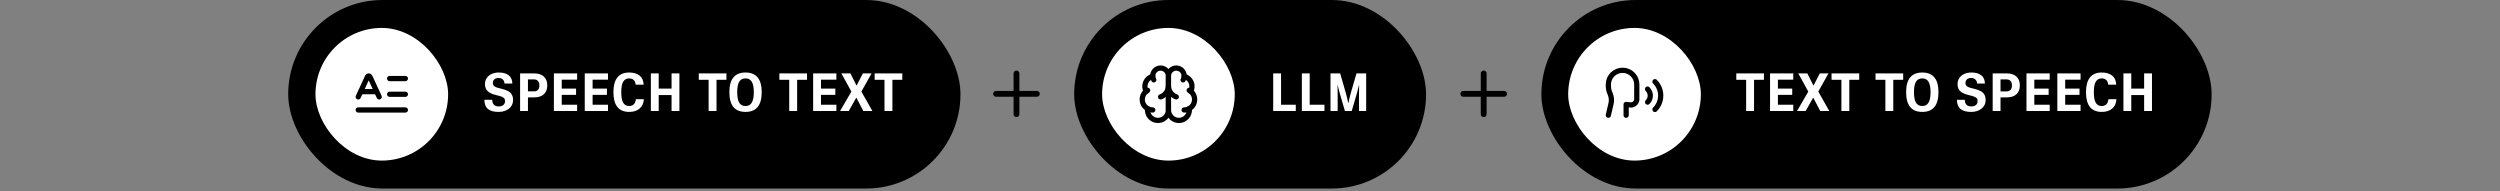
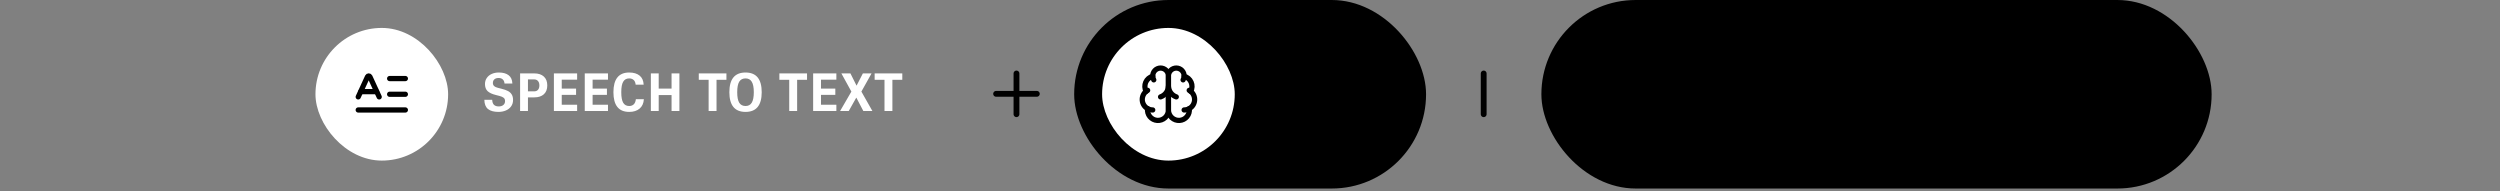
<svg xmlns="http://www.w3.org/2000/svg" width="746" height="57" viewBox="0 0 746 57" fill="none">
  <rect x="0" y="0" width="746" height="57" fill="#808080" stroke="none" />
  <path d="M297.238 28.001H309.392" stroke="black" stroke-width="1.736" stroke-linecap="round" stroke-linejoin="round" />
  <path d="M303.316 21.926V34.079" stroke="black" stroke-width="1.736" stroke-linecap="round" stroke-linejoin="round" />
  <rect x="320.533" y="0.001" width="105.003" height="56.252" rx="28.126" fill="black" />
  <rect x="328.867" y="8.335" width="39.585" height="39.585" rx="19.793" fill="white" />
  <path d="M348.661 22.658C348.662 22.346 348.6 22.036 348.48 21.748C348.36 21.46 348.183 21.198 347.96 20.979C347.737 20.76 347.472 20.588 347.182 20.473C346.891 20.358 346.581 20.302 346.268 20.308C345.956 20.315 345.648 20.384 345.363 20.511C345.077 20.638 344.82 20.821 344.607 21.049C344.393 21.277 344.227 21.546 344.119 21.839C344.01 22.132 343.962 22.444 343.976 22.756C343.517 22.874 343.09 23.095 342.729 23.402C342.368 23.71 342.081 24.095 341.891 24.529C341.701 24.964 341.612 25.436 341.631 25.91C341.651 26.383 341.777 26.846 342.002 27.264C341.607 27.585 341.296 27.998 341.097 28.466C340.898 28.935 340.816 29.445 340.859 29.952C340.902 30.46 341.068 30.949 341.343 31.378C341.618 31.806 341.993 32.161 342.437 32.411C342.382 32.835 342.415 33.265 342.533 33.676C342.651 34.086 342.852 34.468 343.123 34.798C343.395 35.128 343.731 35.398 344.111 35.593C344.491 35.788 344.907 35.903 345.334 35.93C345.76 35.958 346.187 35.898 346.589 35.754C346.992 35.61 347.36 35.385 347.672 35.093C347.984 34.801 348.232 34.448 348.402 34.056C348.573 33.665 348.661 33.242 348.661 32.815V22.658Z" stroke="black" stroke-width="1.563" stroke-linecap="round" stroke-linejoin="round" />
  <path d="M348.66 22.658C348.659 22.346 348.721 22.036 348.841 21.748C348.962 21.46 349.139 21.198 349.362 20.979C349.584 20.76 349.849 20.588 350.139 20.473C350.43 20.358 350.74 20.302 351.053 20.308C351.365 20.315 351.673 20.384 351.959 20.511C352.244 20.638 352.501 20.821 352.715 21.049C352.928 21.277 353.094 21.546 353.202 21.839C353.311 22.132 353.359 22.444 353.346 22.756C353.805 22.874 354.231 23.095 354.592 23.402C354.953 23.71 355.24 24.095 355.43 24.529C355.62 24.964 355.709 25.436 355.69 25.91C355.671 26.383 355.544 26.846 355.319 27.264C355.714 27.585 356.025 27.998 356.224 28.466C356.424 28.935 356.505 29.445 356.463 29.952C356.42 30.46 356.254 30.949 355.979 31.378C355.704 31.806 355.328 32.161 354.885 32.411C354.939 32.835 354.907 33.265 354.789 33.676C354.671 34.086 354.47 34.468 354.198 34.798C353.927 35.128 353.59 35.398 353.21 35.593C352.83 35.788 352.414 35.903 351.988 35.93C351.561 35.958 351.134 35.898 350.732 35.754C350.33 35.61 349.961 35.385 349.649 35.093C349.338 34.801 349.089 34.448 348.919 34.056C348.749 33.665 348.661 33.242 348.66 32.815V22.658Z" stroke="black" stroke-width="1.563" stroke-linecap="round" stroke-linejoin="round" />
  <path d="M351.002 28.909C350.346 28.679 349.773 28.259 349.356 27.702C348.939 27.146 348.696 26.479 348.658 25.784C348.62 26.479 348.378 27.146 347.96 27.702C347.543 28.259 346.97 28.679 346.314 28.909" stroke="black" stroke-width="1.563" stroke-linecap="round" stroke-linejoin="round" />
  <path d="M353.033 23.83C353.222 23.502 353.329 23.134 353.345 22.756" stroke="black" stroke-width="1.563" stroke-linecap="round" stroke-linejoin="round" />
  <path d="M343.975 22.756C343.99 23.134 344.097 23.502 344.286 23.83" stroke="black" stroke-width="1.563" stroke-linecap="round" stroke-linejoin="round" />
  <path d="M342 27.265C342.143 27.148 342.296 27.044 342.457 26.955" stroke="black" stroke-width="1.563" stroke-linecap="round" stroke-linejoin="round" />
  <path d="M354.861 26.955C355.023 27.044 355.175 27.148 355.318 27.265" stroke="black" stroke-width="1.563" stroke-linecap="round" stroke-linejoin="round" />
  <path d="M343.972 32.815C343.434 32.816 342.905 32.677 342.436 32.412" stroke="black" stroke-width="1.563" stroke-linecap="round" stroke-linejoin="round" />
  <path d="M354.884 32.412C354.415 32.677 353.886 32.816 353.348 32.815" stroke="black" stroke-width="1.563" stroke-linecap="round" stroke-linejoin="round" />
-   <path d="M379.922 21.904H382.264V31.256H386.666V33.127H379.922V21.904ZM388.472 21.904H390.814V31.256H395.215V33.127H388.472V21.904ZM397.021 21.904H399.913L401.642 27.94C401.862 28.684 402.082 29.622 402.303 30.753H402.365C402.565 29.747 402.785 28.81 403.026 27.94L404.77 21.904H407.663V33.127H405.525V28.05C405.525 27.264 405.541 26.394 405.572 25.441H405.509L405.399 25.912C405.315 26.247 405.226 26.588 405.132 26.934C405.048 27.28 404.959 27.62 404.865 27.956L403.356 33.127H401.328L399.819 27.956C399.725 27.62 399.63 27.28 399.536 26.934C399.452 26.588 399.368 26.247 399.285 25.912L399.175 25.441H399.112C399.143 26.394 399.159 27.264 399.159 28.05V33.127H397.021V21.904Z" fill="white" />
-   <rect x="86" width="200.603" height="56.252" rx="28.126" fill="black" />
  <rect x="94.135" y="8.334" width="39.585" height="39.585" rx="19.793" fill="white" />
  <path d="M116.271 28.127H120.959" stroke="black" stroke-width="1.563" stroke-linecap="round" stroke-linejoin="round" />
  <path d="M116.271 23.439H120.959" stroke="black" stroke-width="1.563" stroke-linecap="round" stroke-linejoin="round" />
  <path d="M106.896 28.909L109.672 22.875C109.705 22.81 109.755 22.756 109.816 22.717C109.878 22.679 109.949 22.659 110.022 22.659C110.094 22.659 110.165 22.679 110.227 22.717C110.289 22.756 110.338 22.81 110.371 22.875L113.147 28.909" stroke="black" stroke-width="1.563" stroke-linecap="round" stroke-linejoin="round" />
  <path d="M106.896 32.815H120.96" stroke="black" stroke-width="1.563" stroke-linecap="round" stroke-linejoin="round" />
  <path d="M107.68 27.347H112.367" stroke="black" stroke-width="1.563" stroke-linecap="round" stroke-linejoin="round" />
  <path d="M148.727 33.393C147.385 33.393 146.353 33.11 145.63 32.544C144.917 31.968 144.551 31.046 144.53 29.778H146.872C146.903 30.47 147.081 30.973 147.406 31.287C147.742 31.601 148.213 31.759 148.821 31.759C149.397 31.759 149.853 31.617 150.188 31.334C150.534 31.051 150.707 30.669 150.707 30.187C150.707 29.726 150.571 29.39 150.298 29.181C150.036 28.961 149.607 28.772 149.009 28.615L147.956 28.348C146.856 28.075 146.039 27.693 145.504 27.2C144.98 26.697 144.718 25.99 144.718 25.078C144.718 24.387 144.896 23.784 145.253 23.27C145.609 22.747 146.102 22.343 146.73 22.06C147.359 21.777 148.066 21.636 148.852 21.636C150.089 21.636 151.058 21.903 151.76 22.437C152.473 22.972 152.85 23.8 152.892 24.921H150.55C150.508 24.376 150.33 23.967 150.015 23.695C149.712 23.412 149.303 23.27 148.789 23.27C148.245 23.27 147.82 23.407 147.516 23.679C147.223 23.941 147.076 24.308 147.076 24.779C147.076 25.146 147.202 25.45 147.453 25.691C147.705 25.922 148.082 26.095 148.585 26.21L149.638 26.477C150.435 26.676 151.074 26.901 151.556 27.153C152.048 27.404 152.426 27.745 152.688 28.175C152.96 28.604 153.096 29.16 153.096 29.841C153.096 30.574 152.902 31.208 152.515 31.743C152.137 32.277 151.614 32.686 150.943 32.969C150.283 33.252 149.544 33.393 148.727 33.393ZM155.198 21.903H159.442C160.657 21.903 161.605 22.217 162.287 22.846C162.968 23.475 163.308 24.355 163.308 25.487C163.308 26.629 162.968 27.509 162.287 28.128C161.605 28.746 160.657 29.055 159.442 29.055H157.54V33.126H155.198V21.903ZM159.379 27.263C159.871 27.263 160.254 27.111 160.526 26.807C160.809 26.493 160.951 26.053 160.951 25.487C160.951 24.921 160.809 24.481 160.526 24.166C160.254 23.852 159.871 23.695 159.379 23.695H157.54V27.263H159.379ZM165.282 21.903H172.214V23.773H167.624V26.446H171.899V28.316H167.624V31.256H172.214V33.126H165.282V21.903ZM174.491 21.903H181.423V23.773H176.834V26.446H181.109V28.316H176.834V31.256H181.423V33.126H174.491V21.903ZM187.76 33.393C184.617 33.393 183.045 31.434 183.045 27.515C183.045 25.565 183.438 24.098 184.224 23.113C185.01 22.128 186.183 21.636 187.745 21.636C189.055 21.636 190.087 21.94 190.841 22.547C191.606 23.155 192.015 24.062 192.067 25.267H189.678C189.615 24.617 189.411 24.145 189.065 23.852C188.719 23.548 188.279 23.396 187.745 23.396C186.948 23.396 186.356 23.721 185.968 24.371C185.581 25.01 185.387 26.058 185.387 27.515C185.387 28.971 185.581 30.024 185.968 30.674C186.356 31.313 186.948 31.633 187.745 31.633C188.3 31.633 188.751 31.47 189.096 31.145C189.453 30.81 189.668 30.297 189.741 29.605H192.13C192.057 30.831 191.627 31.769 190.841 32.419C190.066 33.068 189.039 33.393 187.76 33.393ZM200.393 28.363H196.557V33.126H194.215V21.903H196.557V26.446H200.393V21.903H202.735V33.126H200.393V28.363ZM211.454 23.821H208.515V21.903H216.767V23.821H213.812V33.126H211.454V23.821ZM222.467 33.393C219.25 33.393 217.642 31.434 217.642 27.515C217.642 23.595 219.25 21.636 222.467 21.636C225.684 21.636 227.293 23.595 227.293 27.515C227.293 31.434 225.684 33.393 222.467 33.393ZM222.467 31.633C223.306 31.633 223.924 31.303 224.322 30.642C224.731 29.982 224.935 28.94 224.935 27.515C224.935 26.089 224.731 25.047 224.322 24.387C223.924 23.726 223.306 23.396 222.467 23.396C221.618 23.396 220.99 23.726 220.581 24.387C220.183 25.047 219.984 26.089 219.984 27.515C219.984 28.94 220.183 29.982 220.581 30.642C220.99 31.303 221.618 31.633 222.467 31.633ZM235.506 23.821H232.566V21.903H240.819V23.821H237.864V33.126H235.506V23.821ZM242.641 21.903H249.573V23.773H244.983V26.446H249.259V28.316H244.983V31.256H249.573V33.126H242.641V21.903ZM254.051 27.326L251.065 21.903H253.768L255.576 25.518H255.623L257.478 21.903H260.071L257.038 27.326L260.323 33.126H257.619L255.545 29.165H255.497L253.265 33.126H250.688L254.051 27.326ZM263.932 23.821H260.993V21.903H269.245V23.821H266.29V33.126H263.932V23.821Z" fill="white" />
-   <path d="M436.654 28.002H448.808" stroke="black" stroke-width="1.736" stroke-linecap="round" stroke-linejoin="round" />
  <path d="M442.732 21.927V34.08" stroke="black" stroke-width="1.736" stroke-linecap="round" stroke-linejoin="round" />
  <rect x="459.949" y="0.001" width="200.002" height="56.252" rx="28.126" fill="black" />
-   <rect x="467.949" y="8.335" width="39.585" height="39.585" rx="19.793" fill="white" />
  <path d="M485.242 34.377V31.174L486.727 31.33C487.159 31.306 487.568 31.127 487.879 30.826C488.189 30.524 488.381 30.121 488.418 29.689V25.236C488.423 24.111 487.981 23.029 487.188 22.23C486.396 21.43 485.319 20.978 484.193 20.973C483.068 20.968 481.986 21.41 481.187 22.202C480.387 22.994 479.935 24.072 479.93 25.197C479.93 27.385 480.442 27.583 480.711 28.752C480.893 29.458 480.9 30.197 480.734 30.907L479.93 34.377" stroke="black" stroke-width="1.563" stroke-linecap="round" stroke-linejoin="round" />
  <path d="M493.838 32.659C494.936 31.561 495.553 30.071 495.554 28.517C495.554 26.964 494.938 25.474 493.84 24.375" stroke="black" stroke-width="1.563" stroke-linecap="round" stroke-linejoin="round" />
  <path d="M491.648 30.472C491.904 30.216 492.106 29.913 492.244 29.578C492.381 29.244 492.451 28.886 492.45 28.524C492.448 28.163 492.374 27.805 492.233 27.473C492.093 27.14 491.887 26.838 491.629 26.585" stroke="black" stroke-width="1.563" stroke-linecap="round" stroke-linejoin="round" />
-   <path d="M521.048 23.822H518.108V21.904H526.361V23.822H523.406V33.127H521.048V23.822ZM528.183 21.904H535.115V23.774H530.525V26.447H534.801V28.317H530.525V31.256H535.115V33.127H528.183V21.904ZM539.593 27.327L536.607 21.904H539.31L541.118 25.519H541.165L543.02 21.904H545.613L542.58 27.327L545.865 33.127H543.161L541.086 29.166H541.039L538.807 33.127H536.229L539.593 27.327ZM549.474 23.822H546.535V21.904H554.787V23.822H551.832V33.127H549.474V23.822ZM562.598 23.822H559.658V21.904H567.91V23.822H564.955V33.127H562.598V23.822ZM573.611 33.394C570.394 33.394 568.785 31.435 568.785 27.515C568.785 23.596 570.394 21.637 573.611 21.637C576.828 21.637 578.436 23.596 578.436 27.515C578.436 31.435 576.828 33.394 573.611 33.394ZM573.611 31.634C574.449 31.634 575.067 31.304 575.465 30.643C575.874 29.983 576.078 28.941 576.078 27.515C576.078 26.09 575.874 25.048 575.465 24.387C575.067 23.727 574.449 23.397 573.611 23.397C572.762 23.397 572.133 23.727 571.724 24.387C571.326 25.048 571.127 26.09 571.127 27.515C571.127 28.941 571.326 29.983 571.724 30.643C572.133 31.304 572.762 31.634 573.611 31.634ZM588.143 33.394C586.801 33.394 585.769 33.111 585.046 32.545C584.333 31.969 583.967 31.047 583.946 29.779H586.288C586.319 30.471 586.497 30.974 586.822 31.288C587.158 31.602 587.629 31.759 588.237 31.759C588.813 31.759 589.269 31.618 589.604 31.335C589.95 31.052 590.123 30.67 590.123 30.188C590.123 29.727 589.987 29.391 589.714 29.182C589.452 28.962 589.023 28.773 588.426 28.616L587.372 28.349C586.272 28.076 585.455 27.694 584.92 27.201C584.396 26.698 584.134 25.991 584.134 25.079C584.134 24.387 584.313 23.785 584.669 23.271C585.025 22.747 585.518 22.344 586.146 22.061C586.775 21.778 587.482 21.637 588.268 21.637C589.505 21.637 590.474 21.904 591.176 22.438C591.889 22.973 592.266 23.801 592.308 24.922H589.966C589.924 24.377 589.746 23.968 589.432 23.696C589.128 23.413 588.719 23.271 588.205 23.271C587.661 23.271 587.236 23.408 586.932 23.68C586.639 23.942 586.492 24.309 586.492 24.78C586.492 25.147 586.618 25.451 586.869 25.692C587.121 25.923 587.498 26.096 588.001 26.211L589.054 26.478C589.851 26.677 590.49 26.902 590.972 27.154C591.464 27.405 591.842 27.746 592.104 28.176C592.376 28.605 592.512 29.161 592.512 29.842C592.512 30.575 592.319 31.209 591.931 31.744C591.554 32.278 591.03 32.687 590.359 32.97C589.699 33.253 588.96 33.394 588.143 33.394ZM594.614 21.904H598.858C600.073 21.904 601.022 22.218 601.703 22.847C602.384 23.476 602.724 24.356 602.724 25.488C602.724 26.63 602.384 27.51 601.703 28.128C601.022 28.747 600.073 29.056 598.858 29.056H596.956V33.127H594.614V21.904ZM598.795 27.264C599.287 27.264 599.67 27.112 599.942 26.808C600.225 26.494 600.367 26.054 600.367 25.488C600.367 24.922 600.225 24.482 599.942 24.167C599.67 23.853 599.287 23.696 598.795 23.696H596.956V27.264H598.795ZM604.698 21.904H611.63V23.774H607.04V26.447H611.316V28.317H607.04V31.256H611.63V33.127H604.698V21.904ZM613.908 21.904H620.839V23.774H616.25V26.447H620.525V28.317H616.25V31.256H620.839V33.127H613.908V21.904ZM627.176 33.394C624.033 33.394 622.461 31.435 622.461 27.515C622.461 25.566 622.854 24.099 623.64 23.114C624.426 22.129 625.599 21.637 627.161 21.637C628.471 21.637 629.503 21.941 630.257 22.548C631.022 23.156 631.431 24.063 631.483 25.268H629.094C629.031 24.618 628.827 24.146 628.481 23.853C628.135 23.549 627.695 23.397 627.161 23.397C626.364 23.397 625.772 23.722 625.385 24.372C624.997 25.011 624.803 26.059 624.803 27.515C624.803 28.972 624.997 30.025 625.385 30.675C625.772 31.314 626.364 31.634 627.161 31.634C627.716 31.634 628.167 31.471 628.513 31.146C628.869 30.811 629.084 30.298 629.157 29.606H631.546C631.473 30.832 631.043 31.77 630.257 32.42C629.482 33.069 628.455 33.394 627.176 33.394ZM639.809 28.364H635.973V33.127H633.631V21.904H635.973V26.447H639.809V21.904H642.151V33.127H639.809V28.364Z" fill="white" />
</svg>